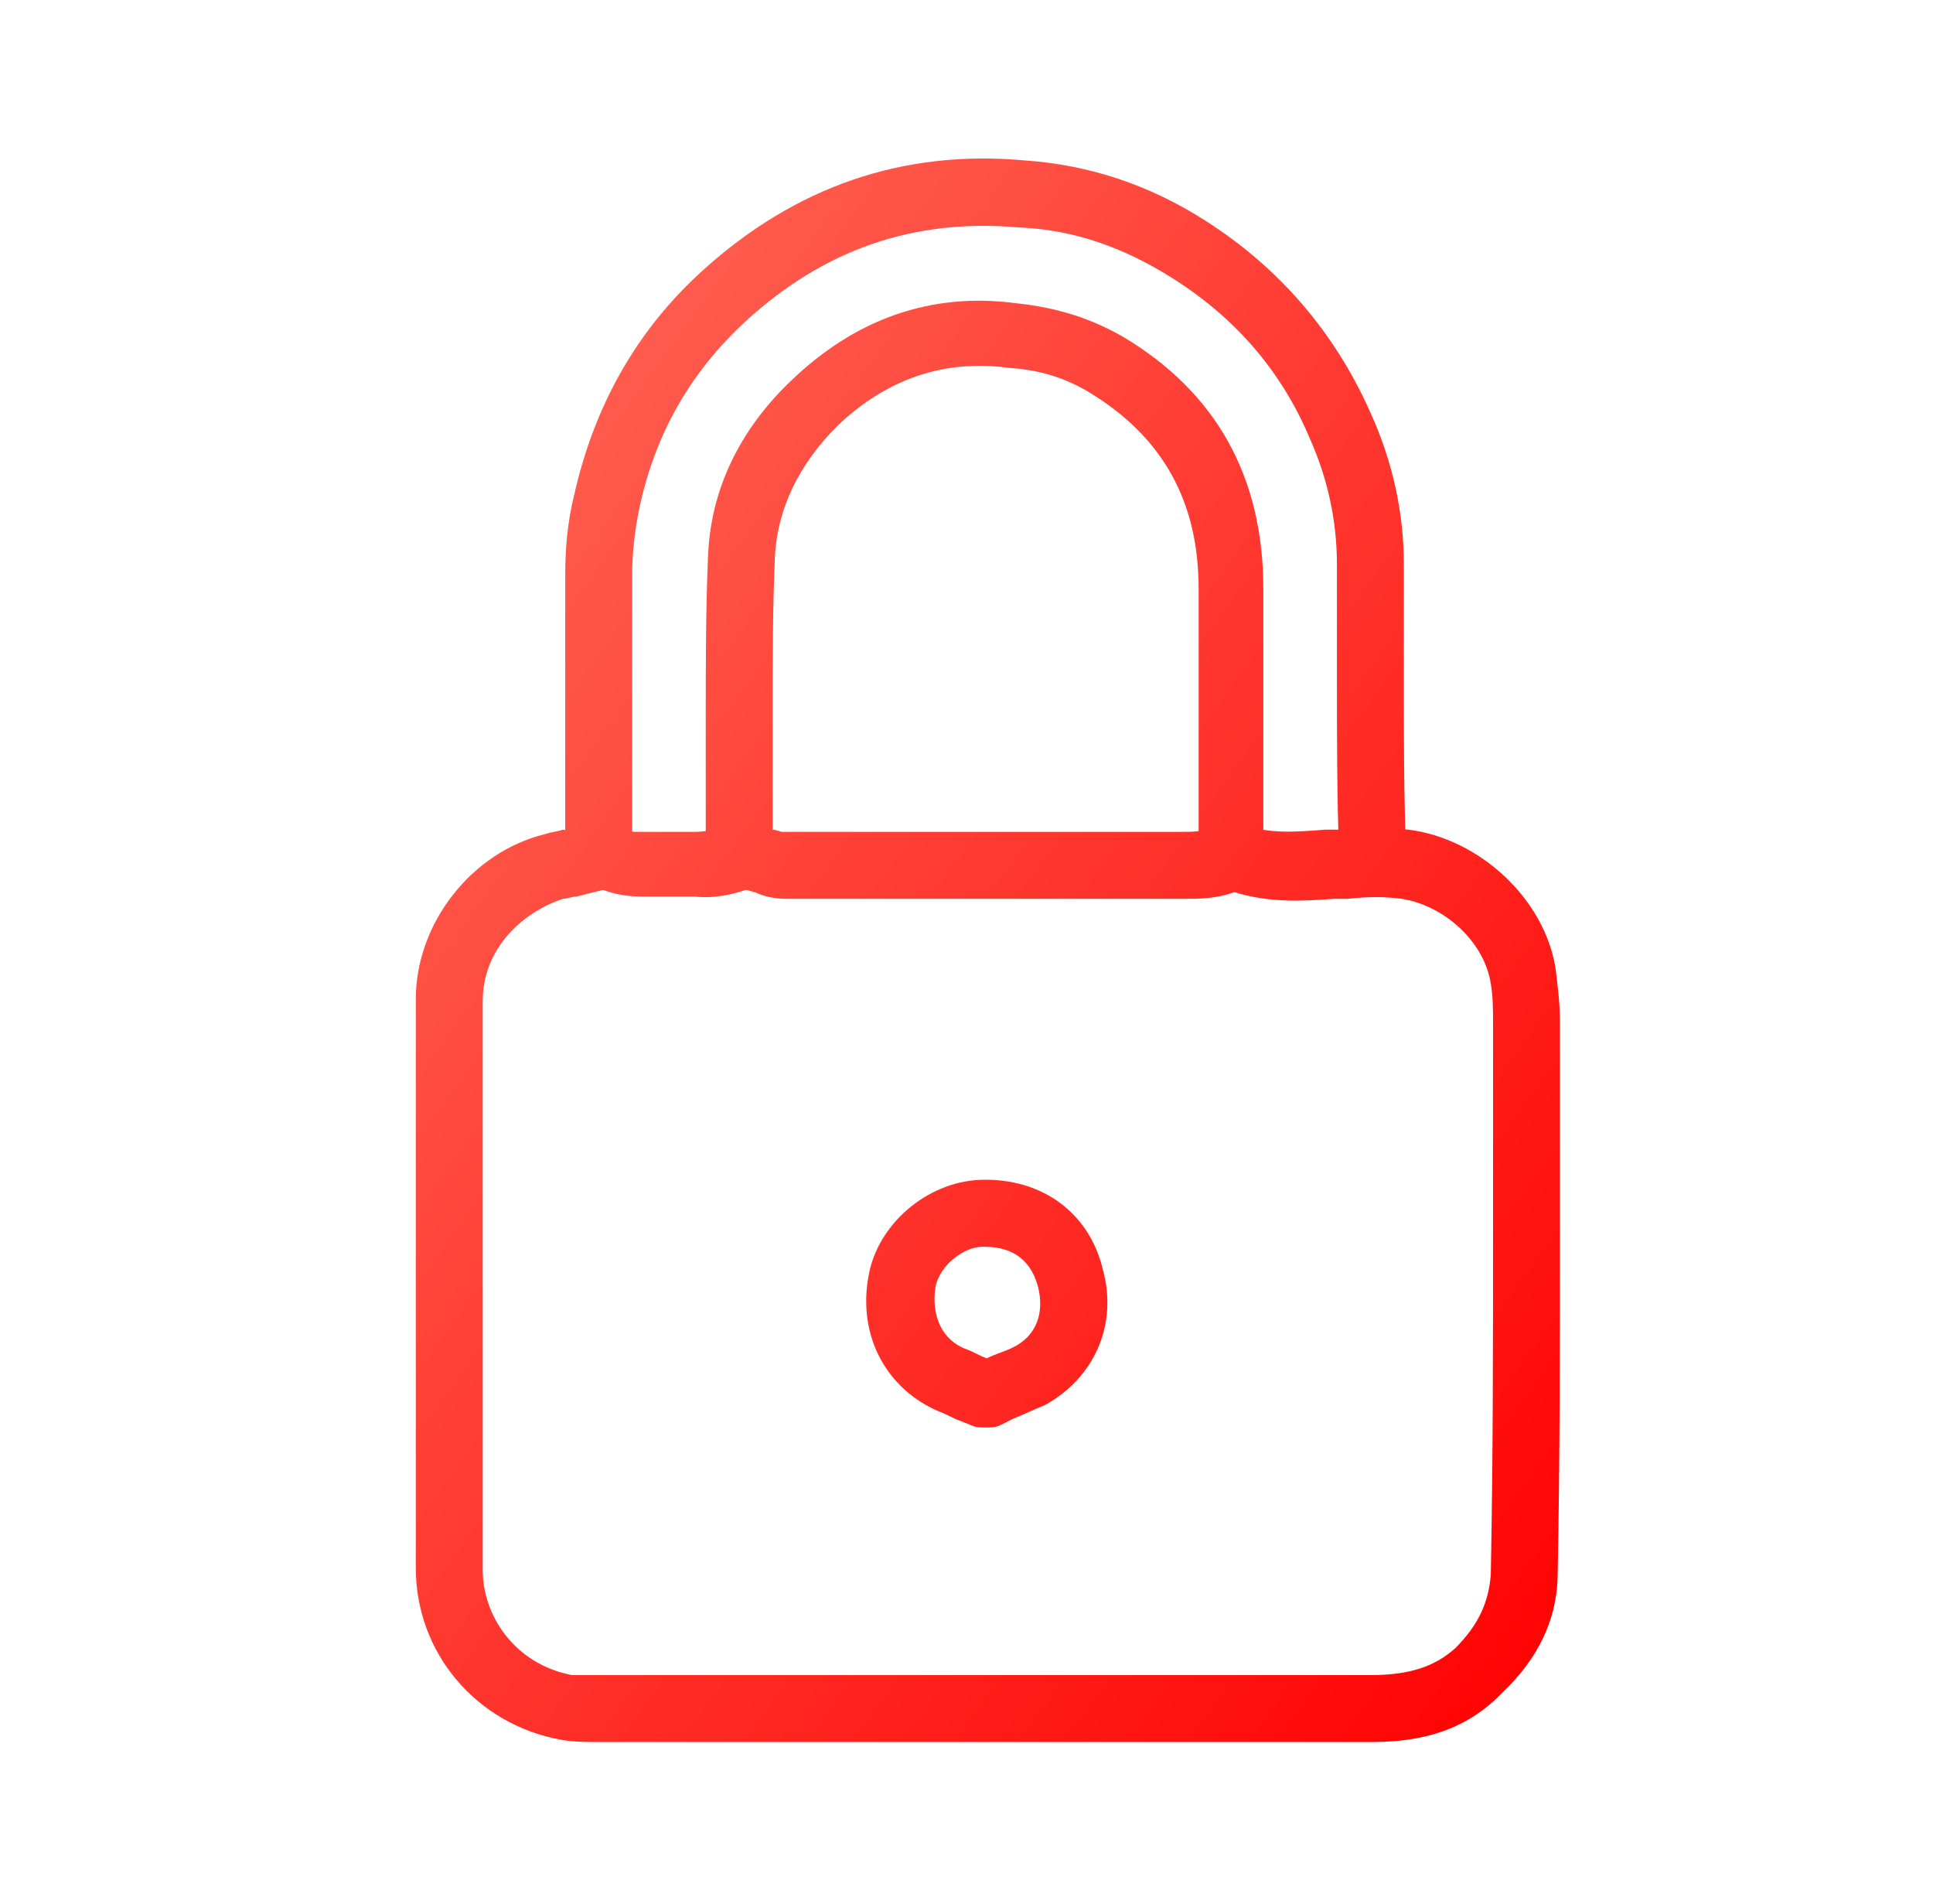
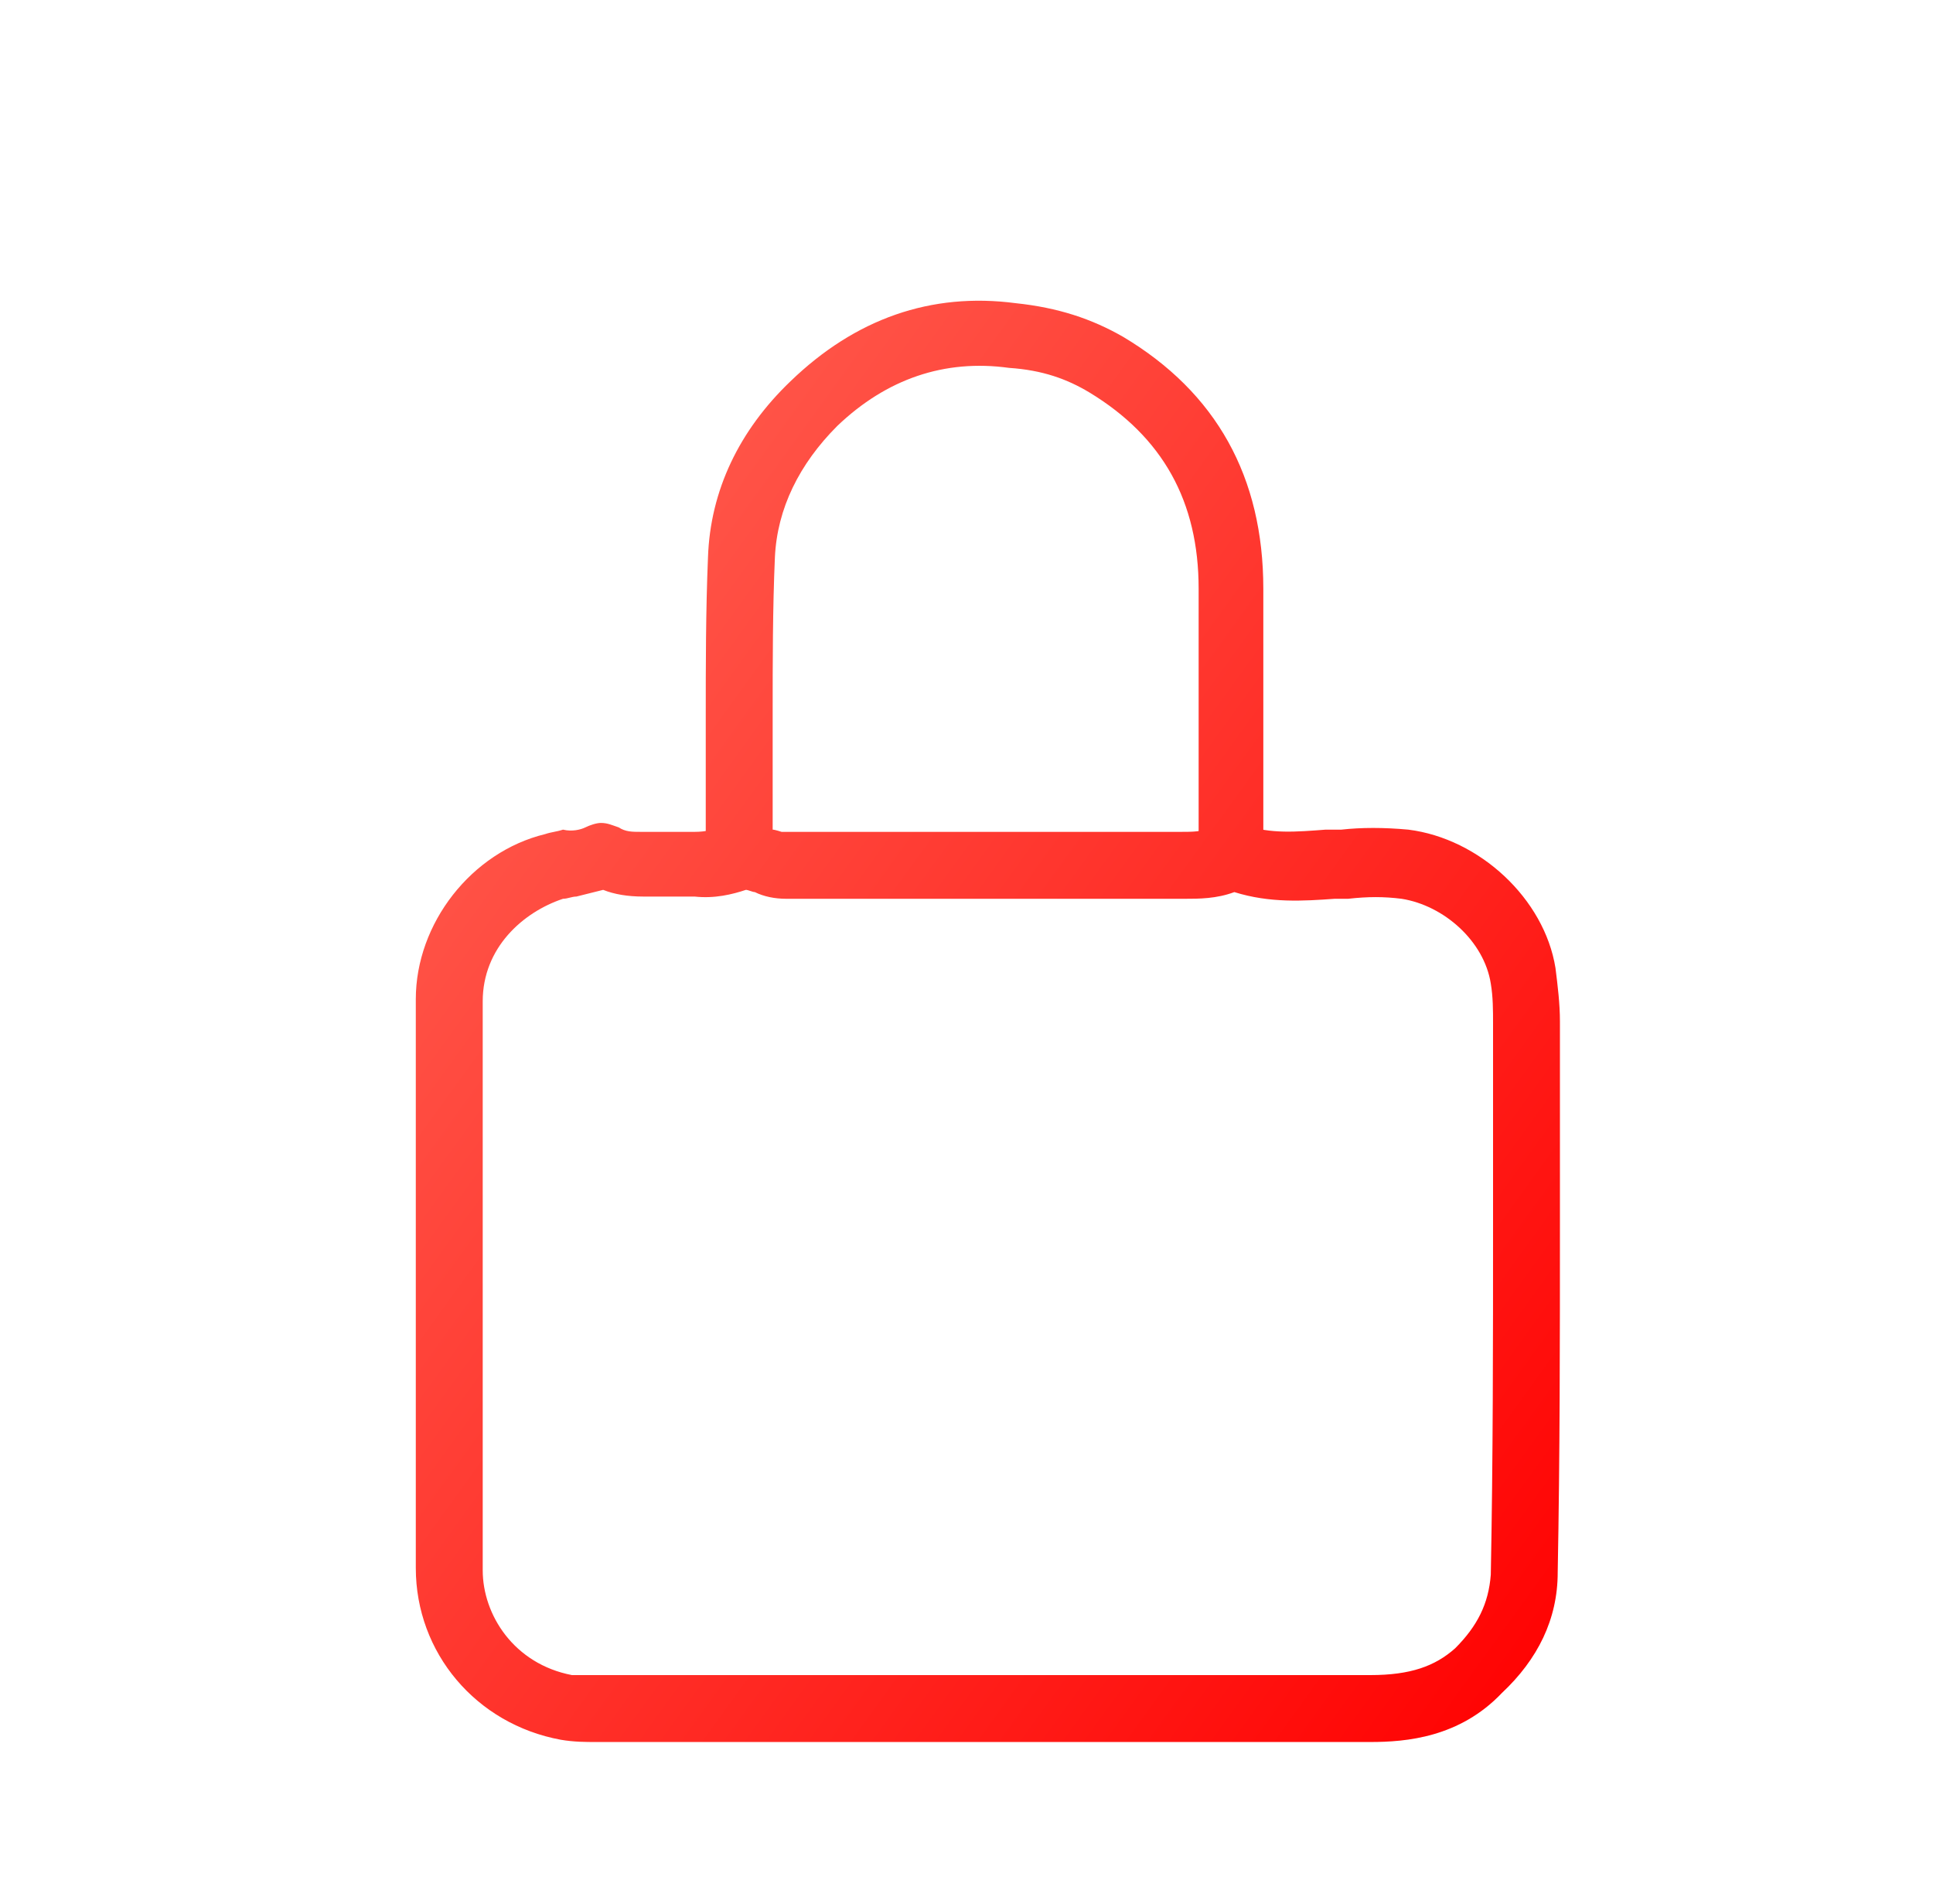
<svg xmlns="http://www.w3.org/2000/svg" width="65" height="64" viewBox="0 0 65 64" fill="none">
  <path d="M46.081 58.566H20.057C19.682 58.566 19.307 58.566 18.857 58.49C16.007 57.965 13.982 55.566 13.982 52.716V46.566C13.982 42.216 13.982 37.941 13.982 33.592C13.982 31.042 15.857 28.642 18.332 28.042C18.557 27.967 18.707 27.967 18.932 27.892C19.232 27.967 19.532 27.892 19.682 27.817C19.832 27.742 20.057 27.667 20.207 27.667C20.432 27.667 20.582 27.742 20.807 27.817C21.032 27.967 21.257 27.967 21.557 27.967C22.157 27.967 22.757 27.967 23.357 27.967C23.732 27.967 24.032 27.892 24.482 27.742C25.082 27.592 25.607 27.742 25.982 27.892C26.057 27.892 26.282 27.967 26.282 27.967C29.957 27.967 33.631 27.967 37.306 27.967H39.706C40.081 27.967 40.456 27.967 40.681 27.817C41.131 27.592 41.581 27.667 41.881 27.742C42.706 28.042 43.606 27.967 44.581 27.892H45.106C45.781 27.817 46.531 27.817 47.356 27.892C49.755 28.192 51.93 30.217 52.305 32.542C52.38 33.142 52.455 33.742 52.455 34.342C52.455 36.592 52.455 38.842 52.455 41.091C52.455 44.991 52.455 48.966 52.38 52.866C52.38 54.441 51.705 55.791 50.505 56.916C49.081 58.416 47.281 58.566 46.081 58.566ZM46.081 56.316C47.431 56.316 48.256 56.016 48.931 55.416C49.681 54.666 50.056 53.916 50.13 52.941C50.206 49.041 50.206 45.066 50.206 41.166C50.206 38.916 50.206 36.667 50.206 34.417C50.206 33.967 50.206 33.517 50.13 33.067C49.906 31.642 48.556 30.442 47.131 30.217C46.531 30.142 46.006 30.142 45.331 30.217H44.881C43.831 30.292 42.706 30.367 41.506 29.992C40.906 30.217 40.306 30.217 39.856 30.217H37.456C33.781 30.217 30.107 30.217 26.432 30.217C26.057 30.217 25.682 30.142 25.382 29.992C25.307 29.992 25.157 29.917 25.082 29.917C24.632 30.067 24.032 30.217 23.357 30.142C22.757 30.142 22.232 30.142 21.632 30.142C21.107 30.142 20.657 30.067 20.282 29.917C19.982 29.992 19.682 30.067 19.382 30.142C19.232 30.142 19.082 30.217 18.932 30.217C17.582 30.667 16.232 31.867 16.232 33.667C16.232 38.017 16.232 42.291 16.232 46.641V52.791C16.232 54.291 17.282 55.941 19.232 56.316C19.457 56.316 19.757 56.316 19.982 56.316H46.081Z" fill="url(#paint0_linear_9236_21435)" />
-   <path d="M46.156 29.917C45.556 29.917 45.031 29.467 45.031 28.792C44.956 26.767 44.956 24.667 44.956 22.717C44.956 21.442 44.956 20.242 44.956 18.968C44.956 17.543 44.656 16.118 44.056 14.768C43.081 12.443 41.506 10.643 39.331 9.293C37.756 8.318 36.106 7.718 34.231 7.643C30.706 7.343 27.707 8.393 25.082 10.793C23.207 12.518 22.007 14.618 21.482 17.168C21.332 17.918 21.257 18.668 21.257 19.343C21.257 21.592 21.257 23.917 21.257 26.167V28.792C21.257 29.392 20.732 29.917 20.132 29.917C19.532 29.917 19.007 29.392 19.007 28.792V26.167C19.007 23.917 19.007 21.592 19.007 19.343C19.007 18.443 19.082 17.543 19.307 16.643C19.982 13.643 21.407 11.093 23.657 9.068C26.732 6.293 30.332 5.018 34.456 5.393C36.631 5.543 38.656 6.218 40.531 7.418C43.006 8.993 44.881 11.168 46.081 13.868C46.831 15.518 47.206 17.243 47.206 18.968C47.206 20.242 47.206 21.517 47.206 22.717C47.206 24.667 47.206 26.767 47.281 28.717C47.281 29.392 46.831 29.917 46.156 29.917Z" fill="url(#paint1_linear_9236_21435)" />
  <path d="M41.431 29.917C40.831 29.917 40.306 29.392 40.306 28.792V26.092C40.306 23.992 40.306 21.892 40.306 19.793C40.306 16.868 39.106 14.693 36.631 13.193C35.881 12.743 35.056 12.443 33.931 12.368C31.756 12.068 29.807 12.743 28.157 14.318C26.882 15.593 26.132 17.093 26.057 18.742C25.982 20.468 25.982 22.267 25.982 23.992C25.982 24.967 25.982 26.017 25.982 26.992C25.982 27.367 25.982 27.817 25.982 28.192V28.792C25.982 29.392 25.457 29.917 24.857 29.917C24.257 29.917 23.732 29.392 23.732 28.792V28.267C23.732 27.892 23.732 27.442 23.732 27.067C23.732 26.092 23.732 25.117 23.732 24.142C23.732 22.342 23.732 20.543 23.807 18.742C23.882 16.493 24.857 14.468 26.582 12.818C28.757 10.718 31.306 9.818 34.156 10.193C35.581 10.343 36.706 10.718 37.756 11.318C40.906 13.193 42.481 16.043 42.481 19.793C42.481 21.892 42.481 23.992 42.481 26.092V28.792C42.556 29.392 42.031 29.917 41.431 29.917Z" fill="url(#paint2_linear_9236_21435)" />
-   <path d="M33.181 47.991C33.106 47.991 33.106 47.991 33.181 47.991C32.956 47.991 32.806 47.991 32.656 47.916L32.282 47.766C32.056 47.691 31.831 47.541 31.607 47.466C29.807 46.716 28.832 44.916 29.207 42.891C29.507 41.166 31.157 39.742 32.956 39.666C35.056 39.592 36.631 40.791 37.081 42.666C37.606 44.541 36.781 46.341 35.131 47.241C34.756 47.391 34.456 47.541 34.081 47.691C33.931 47.766 33.781 47.841 33.631 47.916C33.481 47.991 33.331 47.991 33.181 47.991ZM33.106 41.916H33.031C32.431 41.916 31.607 42.516 31.456 43.266C31.306 44.241 31.681 45.066 32.507 45.366C32.731 45.441 32.956 45.591 33.181 45.666C33.481 45.516 33.781 45.441 34.081 45.291C34.831 44.916 35.131 44.166 34.906 43.266C34.606 42.141 33.781 41.916 33.106 41.916Z" fill="url(#paint3_linear_9236_21435)" />
  <defs>
    <linearGradient id="paint0_linear_9236_21435" x1="13.982" y1="5.329" x2="64.529" y2="41.858" gradientUnits="userSpaceOnUse">
      <stop stop-color="#FF6C5C" />
      <stop offset="1" stop-color="#FF0000" />
    </linearGradient>
    <linearGradient id="paint1_linear_9236_21435" x1="13.982" y1="5.329" x2="64.529" y2="41.858" gradientUnits="userSpaceOnUse">
      <stop stop-color="#FF6C5C" />
      <stop offset="1" stop-color="#FF0000" />
    </linearGradient>
    <linearGradient id="paint2_linear_9236_21435" x1="13.982" y1="5.329" x2="64.529" y2="41.858" gradientUnits="userSpaceOnUse">
      <stop stop-color="#FF6C5C" />
      <stop offset="1" stop-color="#FF0000" />
    </linearGradient>
    <linearGradient id="paint3_linear_9236_21435" x1="13.982" y1="5.329" x2="64.529" y2="41.858" gradientUnits="userSpaceOnUse">
      <stop stop-color="#FF6C5C" />
      <stop offset="1" stop-color="#FF0000" />
    </linearGradient>
  </defs>
</svg>